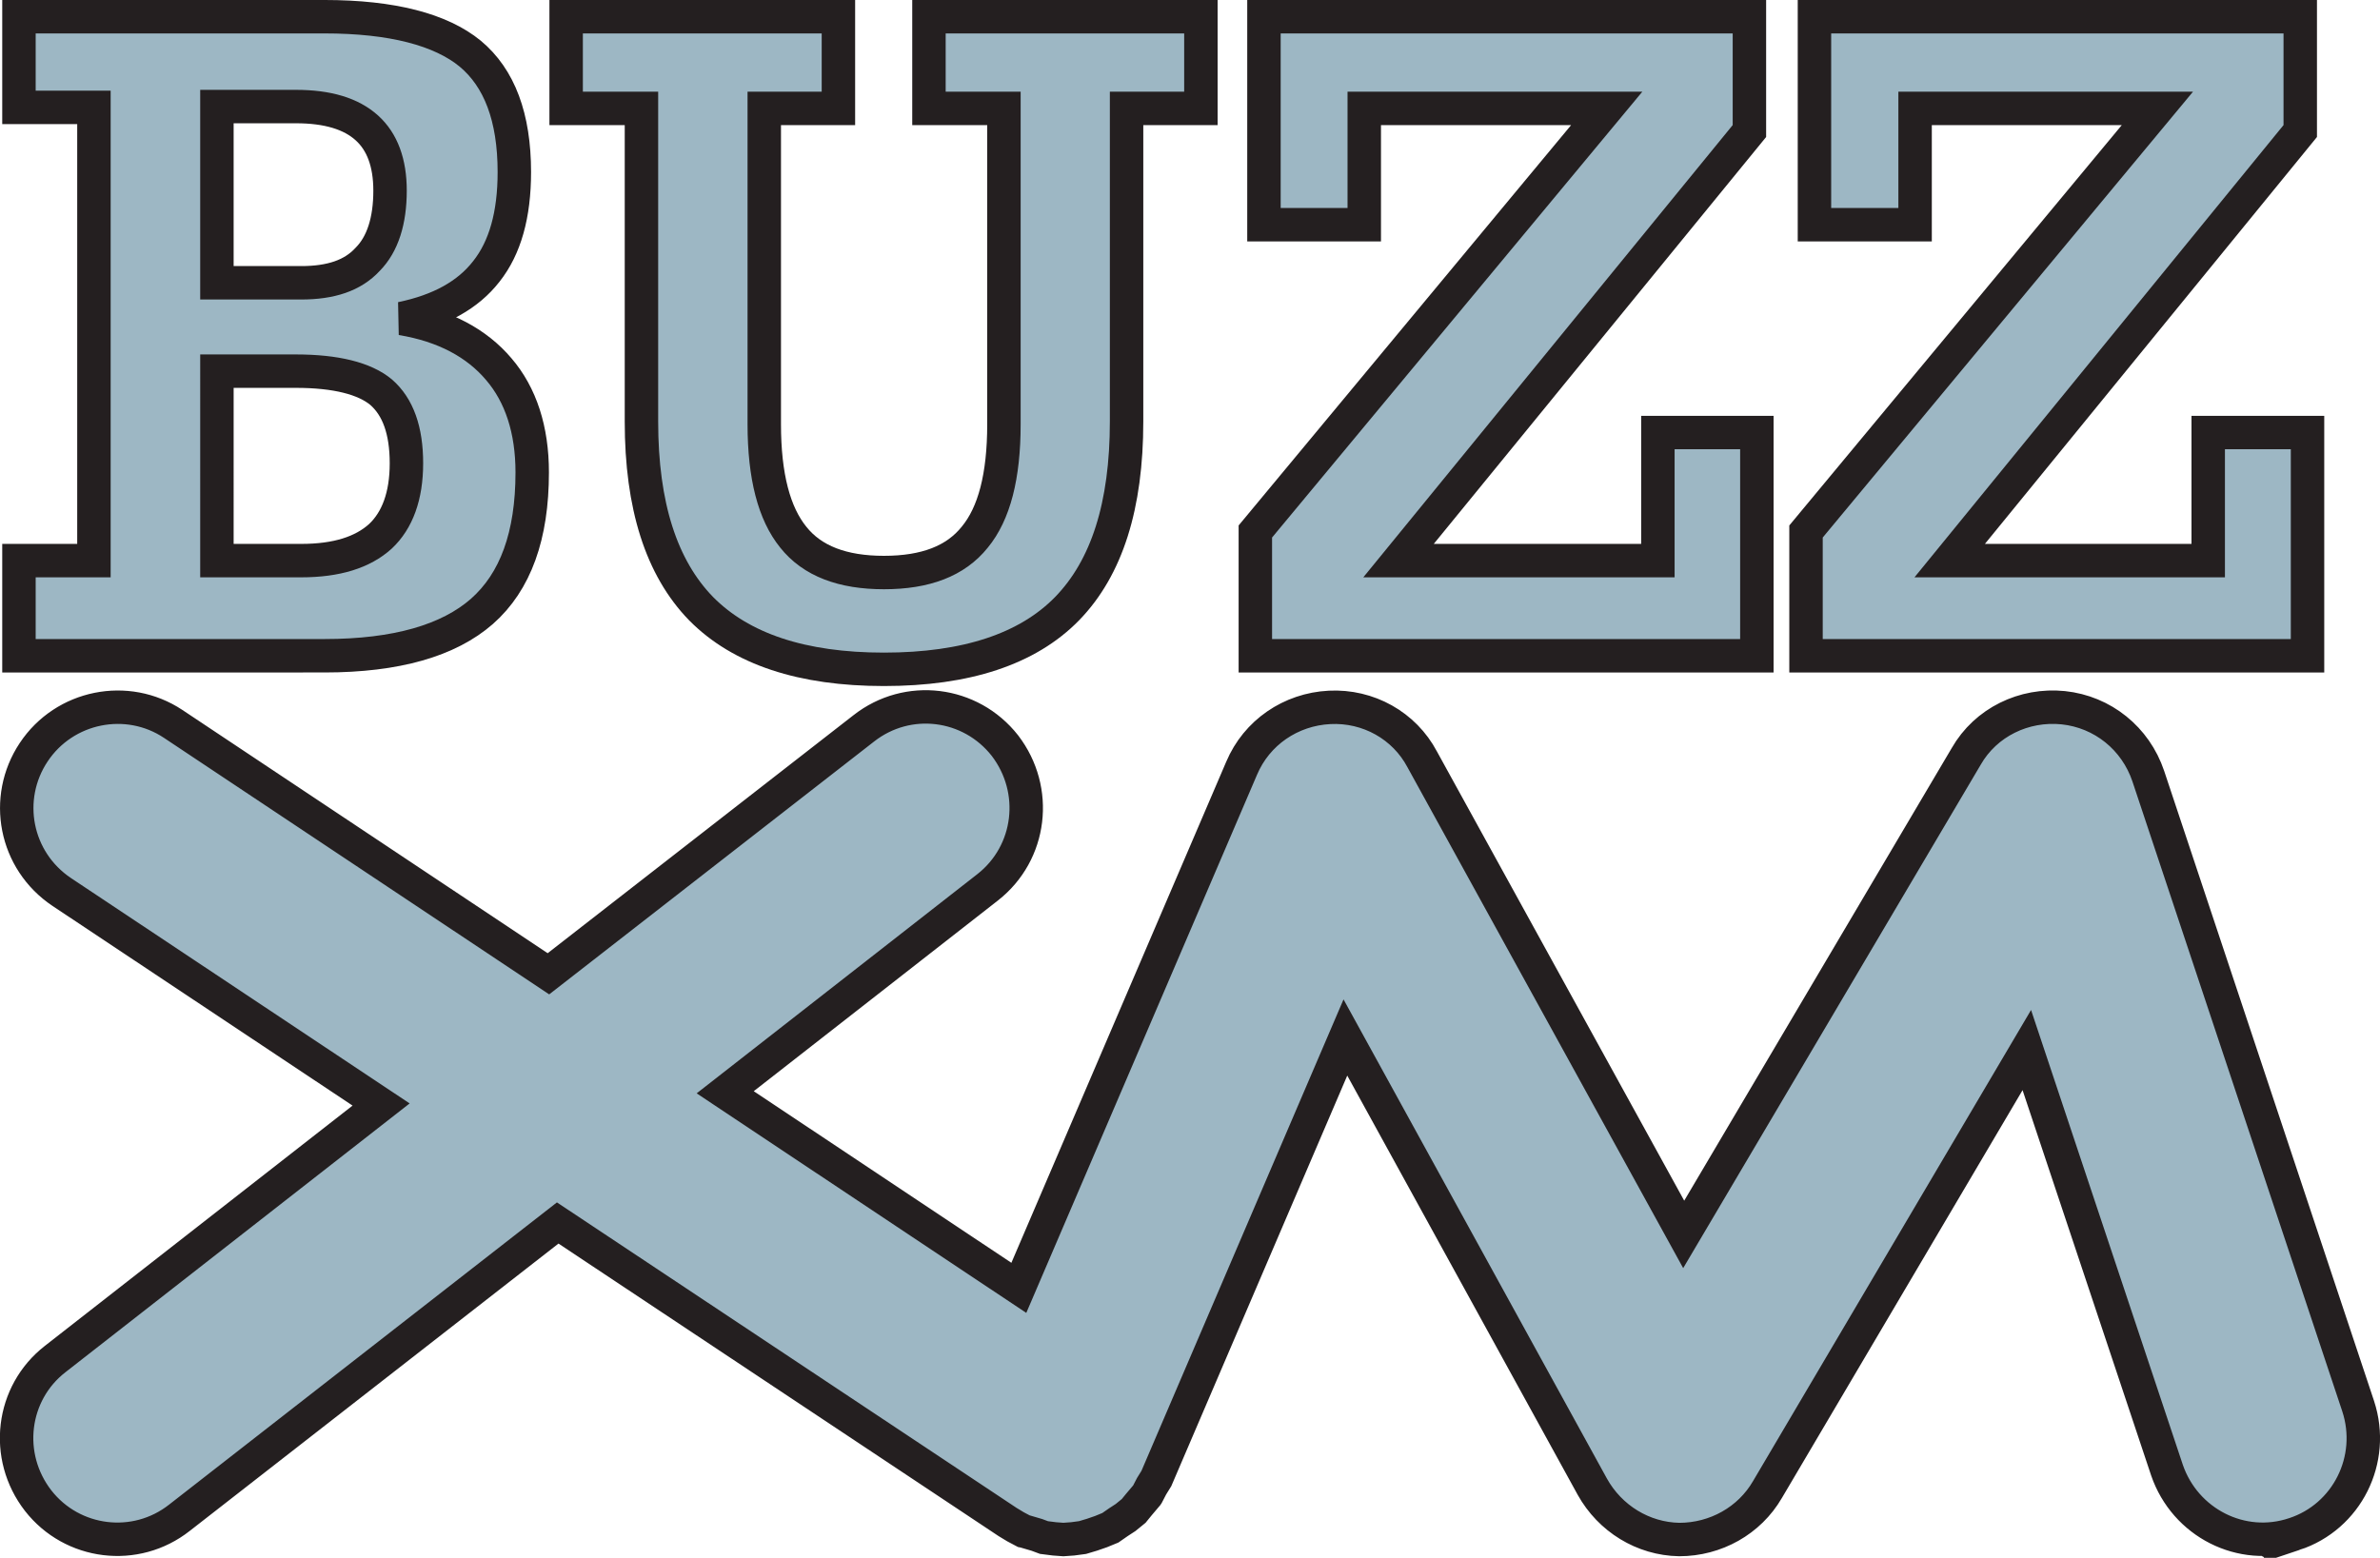
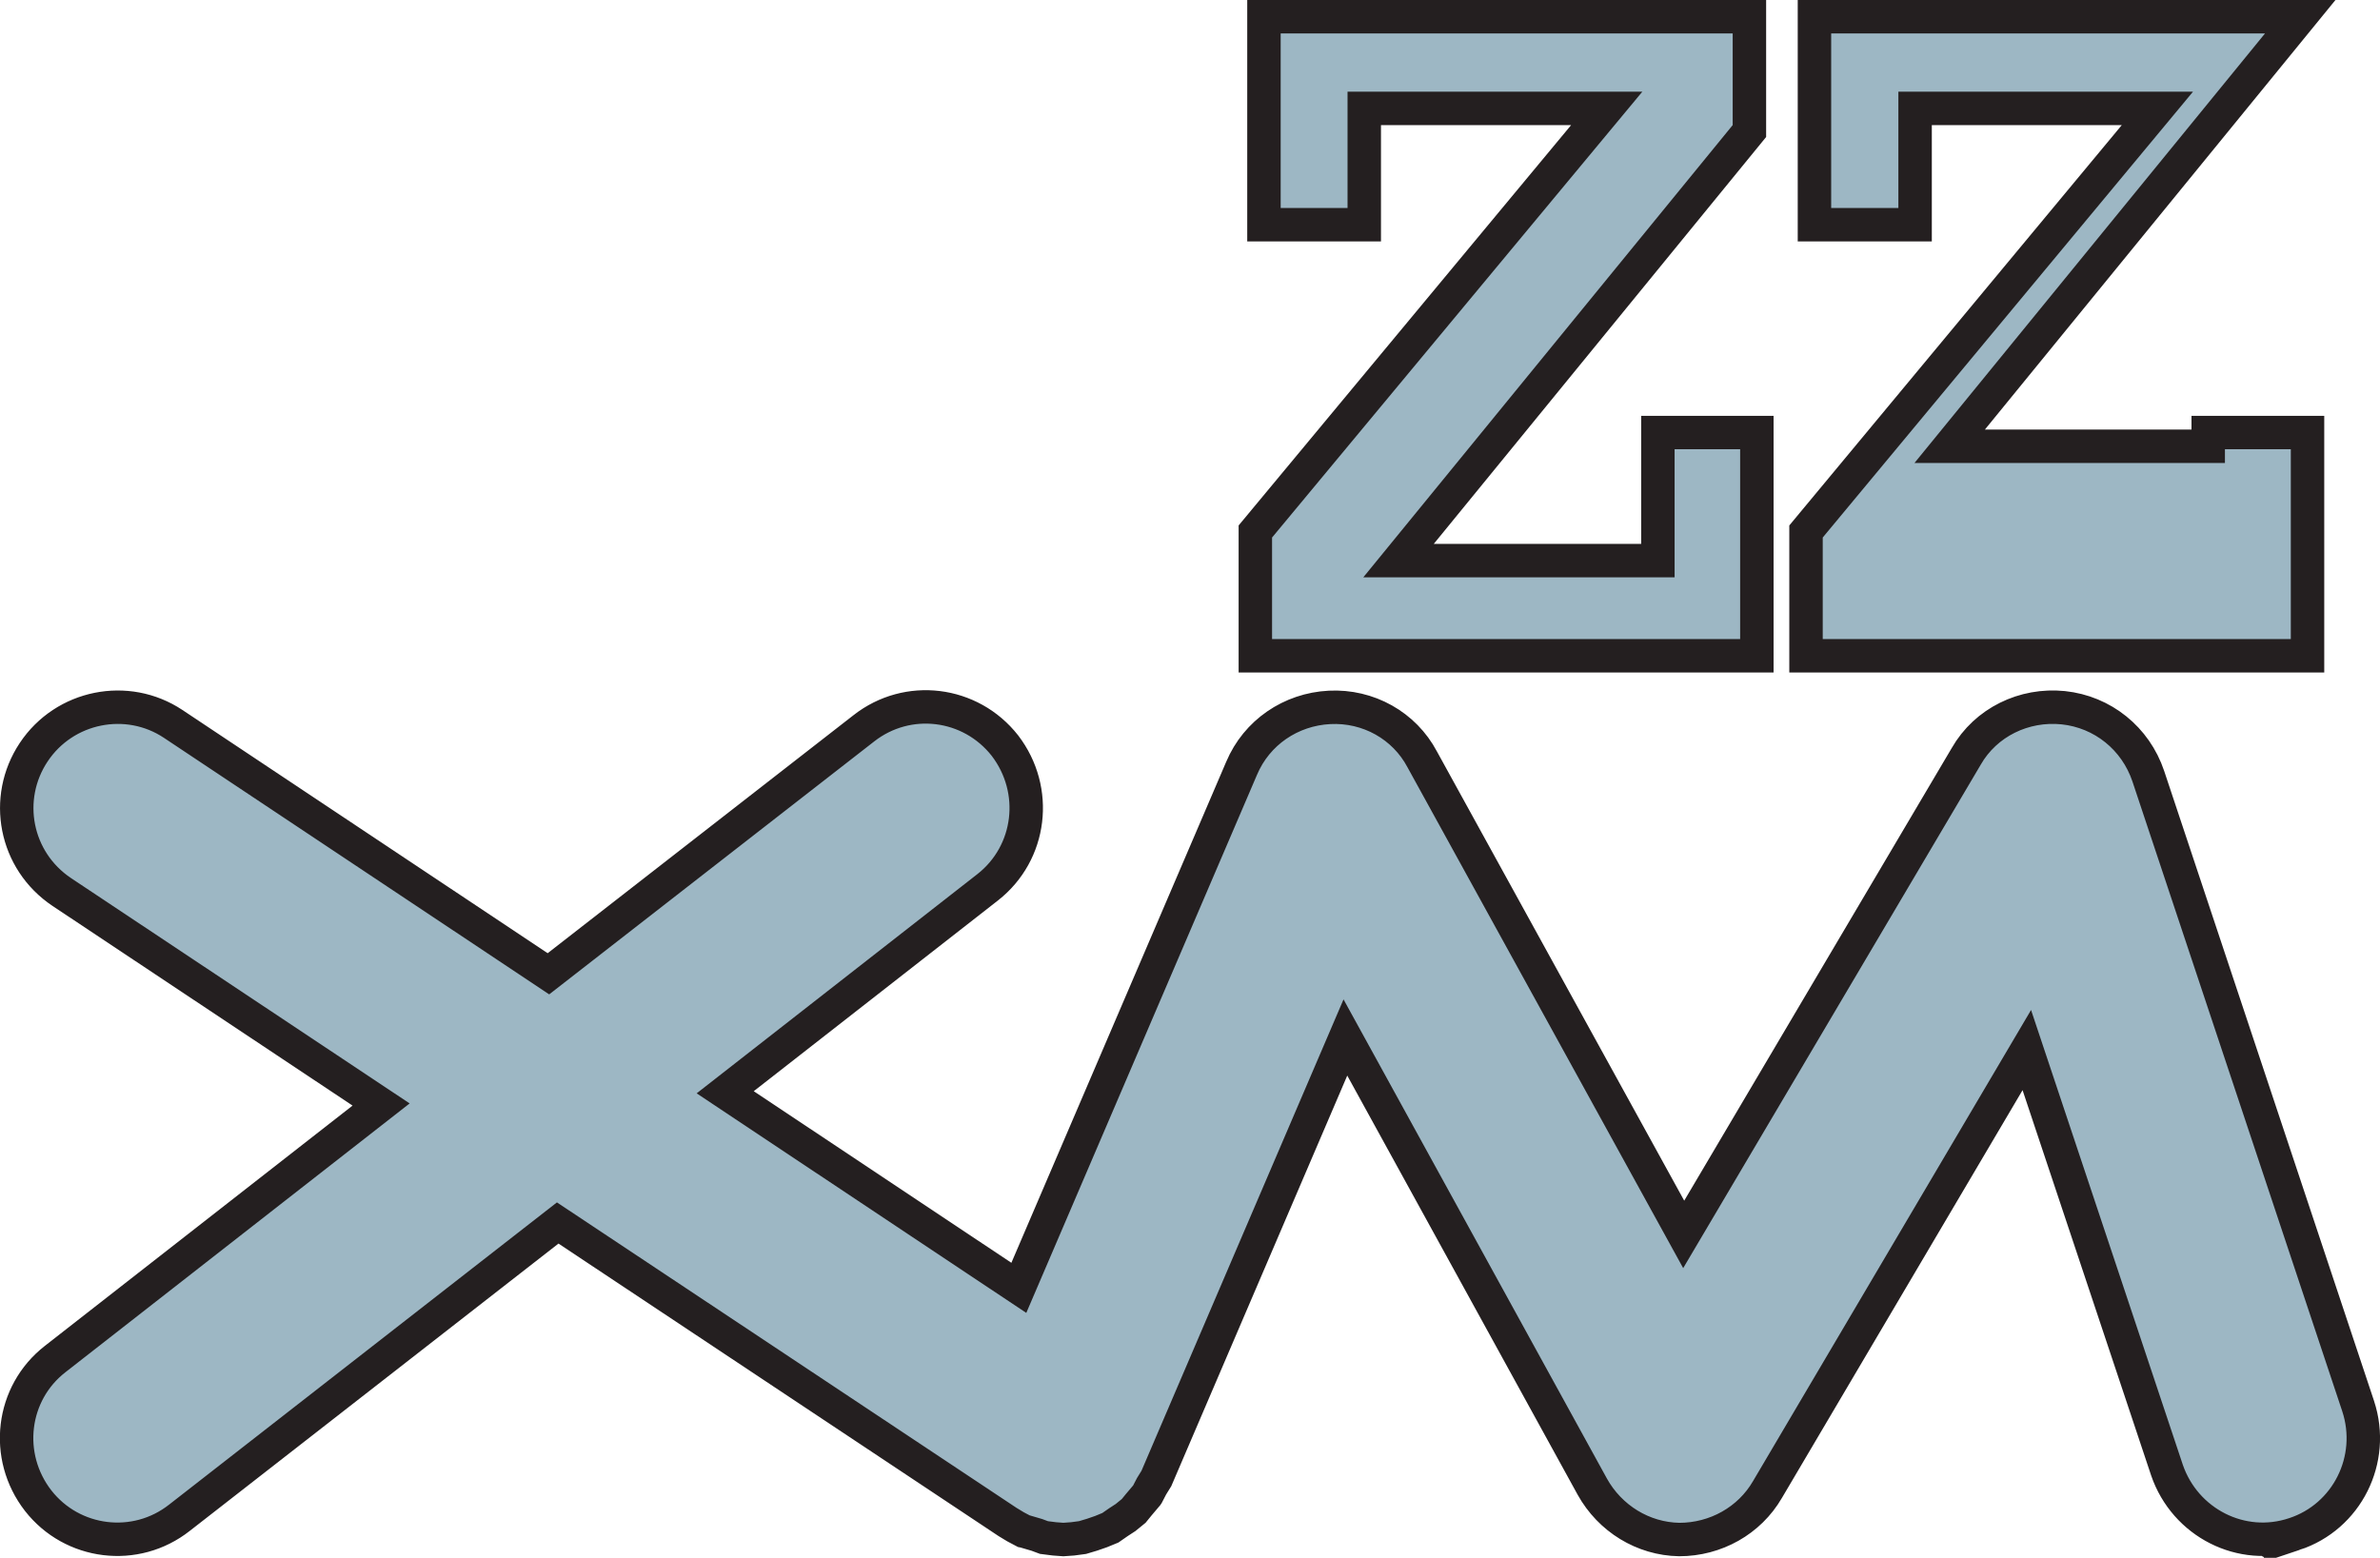
<svg xmlns="http://www.w3.org/2000/svg" width="1000" height="654.709" viewBox="0 0 264.583 173.225" version="1.1" id="svg1">
  <defs id="defs1" />
-   <path d="M 2.107,72.92 V 62.34 H 10.442 V 11.942 H 2.107 V 1.858 H 36.074 c 7.526,0 12.935,1.435 16.192,4.103 3.257,2.705 4.913,7.084 4.913,13.175 0,4.747 -1.03,8.409 -3.11,11.04 -2.042,2.631 -5.17,4.361 -9.439,5.244 4.802,0.791 8.39,2.76 10.819,5.63 2.447,2.852 3.717,6.734 3.717,11.482 0,7.029 -1.858,12.163 -5.594,15.456 -3.698,3.238 -9.513,4.931 -17.499,4.931 z M 24.114,31.446 h 9.366 c 3.275,0 5.722,-0.791 7.397,-2.613 1.656,-1.674 2.484,-4.269 2.484,-7.636 0,-3.091 -0.865,-5.428 -2.576,-6.974 -1.748,-1.582 -4.361,-2.374 -7.894,-2.374 h -8.777 z m 0,30.894 h 9.366 c 3.956,0 6.845,-0.92 8.814,-2.705 1.877,-1.766 2.889,-4.471 2.889,-8.114 0,-3.662 -0.938,-6.274 -2.815,-7.912 -1.84,-1.527 -5.023,-2.337 -9.476,-2.337 h -8.777 z" style="fill:#9db7c4;fill-opacity:1;stroke:#241f20;stroke-width:3.717;stroke-linecap:butt;stroke-linejoin:miter;stroke-miterlimit:4;stroke-dasharray:none;stroke-opacity:1" clip-path="none" id="path4185" />
-   <path d="m 93.206,12.052 h -8.243 v 35.126 c 0,5.796 1.104,9.936 3.22,12.549 2.116,2.668 5.502,3.938 10.083,3.938 4.618,0 7.967,-1.27 10.102,-3.938 2.153,-2.613 3.238,-6.753 3.238,-12.549 V 12.052 h -8.335 V 1.858 h 30.232 v 10.194 h -8.262 v 34.813 c 0,9.366 -2.19,16.266 -6.606,20.811 -4.398,4.508 -11.224,6.753 -20.369,6.753 -9.09,0 -15.879,-2.245 -20.332,-6.753 -4.416,-4.545 -6.624,-11.445 -6.624,-20.811 V 12.052 H 62.938 V 1.858 h 30.268 z" style="fill:#9db7c4;fill-opacity:1;stroke:#241f20;stroke-width:3.717;stroke-linecap:butt;stroke-linejoin:miter;stroke-miterlimit:4;stroke-dasharray:none;stroke-opacity:1" clip-path="none" id="path4187" />
  <path d="m 195.309,72.92 h -55.753 v -13.819 l 39.064,-47.049 h -26.956 v 12.935 H 140.513 V 1.858 h 53.968 v 12.715 l -39.008,47.767 h 28.833 V 48.098 h 11.003 z" style="fill:#9db7c4;fill-opacity:1;stroke:#241f20;stroke-width:3.717;stroke-linecap:butt;stroke-linejoin:miter;stroke-miterlimit:4;stroke-dasharray:none;stroke-opacity:1" clip-path="none" id="path4189" />
-   <path d="m 256.527,72.92 h -55.753 v -13.819 l 39.064,-47.049 h -26.938 v 12.935 H 201.712 V 1.858 h 54.005 v 12.715 l -38.972,47.767 H 245.486 V 48.098 h 11.04 z" style="fill:#9db7c4;fill-opacity:1;stroke:#241f20;stroke-width:3.717;stroke-linecap:butt;stroke-linejoin:miter;stroke-miterlimit:4;stroke-dasharray:none;stroke-opacity:1" clip-path="none" id="path4191" />
+   <path d="m 256.527,72.92 h -55.753 v -13.819 l 39.064,-47.049 h -26.938 v 12.935 H 201.712 V 1.858 h 54.005 l -38.972,47.767 H 245.486 V 48.098 h 11.04 z" style="fill:#9db7c4;fill-opacity:1;stroke:#241f20;stroke-width:3.717;stroke-linecap:butt;stroke-linejoin:miter;stroke-miterlimit:4;stroke-dasharray:none;stroke-opacity:1" clip-path="none" id="path4191" />
  <path d="m 255.054,170.588 c 5.851,-1.914 9.053,-8.28 7.102,-14.223 L 238.826,86.315 c -1.417,-4.214 -5.078,-7.158 -9.458,-7.618 -4.361,-0.442 -8.611,1.619 -10.783,5.41 L 187.176,137.265 158.104,84.439 c -1.987,-3.754 -5.998,-5.998 -10.304,-5.778 -4.306,0.221 -8.096,2.797 -9.771,6.771 L 113.263,143.209 80.621,121.46 109.803,98.662 c 4.858,-3.809 5.704,-10.801 1.914,-15.751 -3.827,-4.876 -10.819,-5.741 -15.695,-1.914 L 60.969,108.285 19.256,80.501 c -5.115,-3.404 -12.089,-2.006 -15.511,3.146 -3.404,5.115 -2.098,12.052 3.128,15.548 L 42.367,122.821 6.137,151.121 c -4.876,3.79 -5.722,10.819 -1.895,15.751 3.79,4.858 10.838,5.741 15.714,1.895 l 42.044,-32.771 50.012,33.249 0.883,0.534 0.902,0.478 0.092,0.018 1.38,0.405 0.791,0.294 1.159,0.147 0.994,0.074 1.03,-0.074 1.104,-0.147 1.049,-0.313 1.012,-0.35 1.03,-0.423 0.902,-0.626 0.791,-0.515 0.902,-0.736 0.57,-0.699 0.902,-1.067 0.037,-0.055 0.478,-0.92 0.534,-0.865 21.013,-49.037 27.453,49.957 c 1.969,3.533 5.63,5.796 9.66,5.87 4.048,0 7.802,-2.098 9.807,-5.557 l 28.833,-48.871 15.585,46.718 c 2.006,5.833 8.28,9.071 14.15,7.102 0,0 -5.87,1.969 0,0 z" style="fill:#9db7c4;fill-opacity:1;stroke:#241f20;stroke-width:3.717;stroke-linecap:butt;stroke-linejoin:miter;stroke-miterlimit:4;stroke-dasharray:none;stroke-opacity:1" clip-path="none" id="path4193" />
</svg>